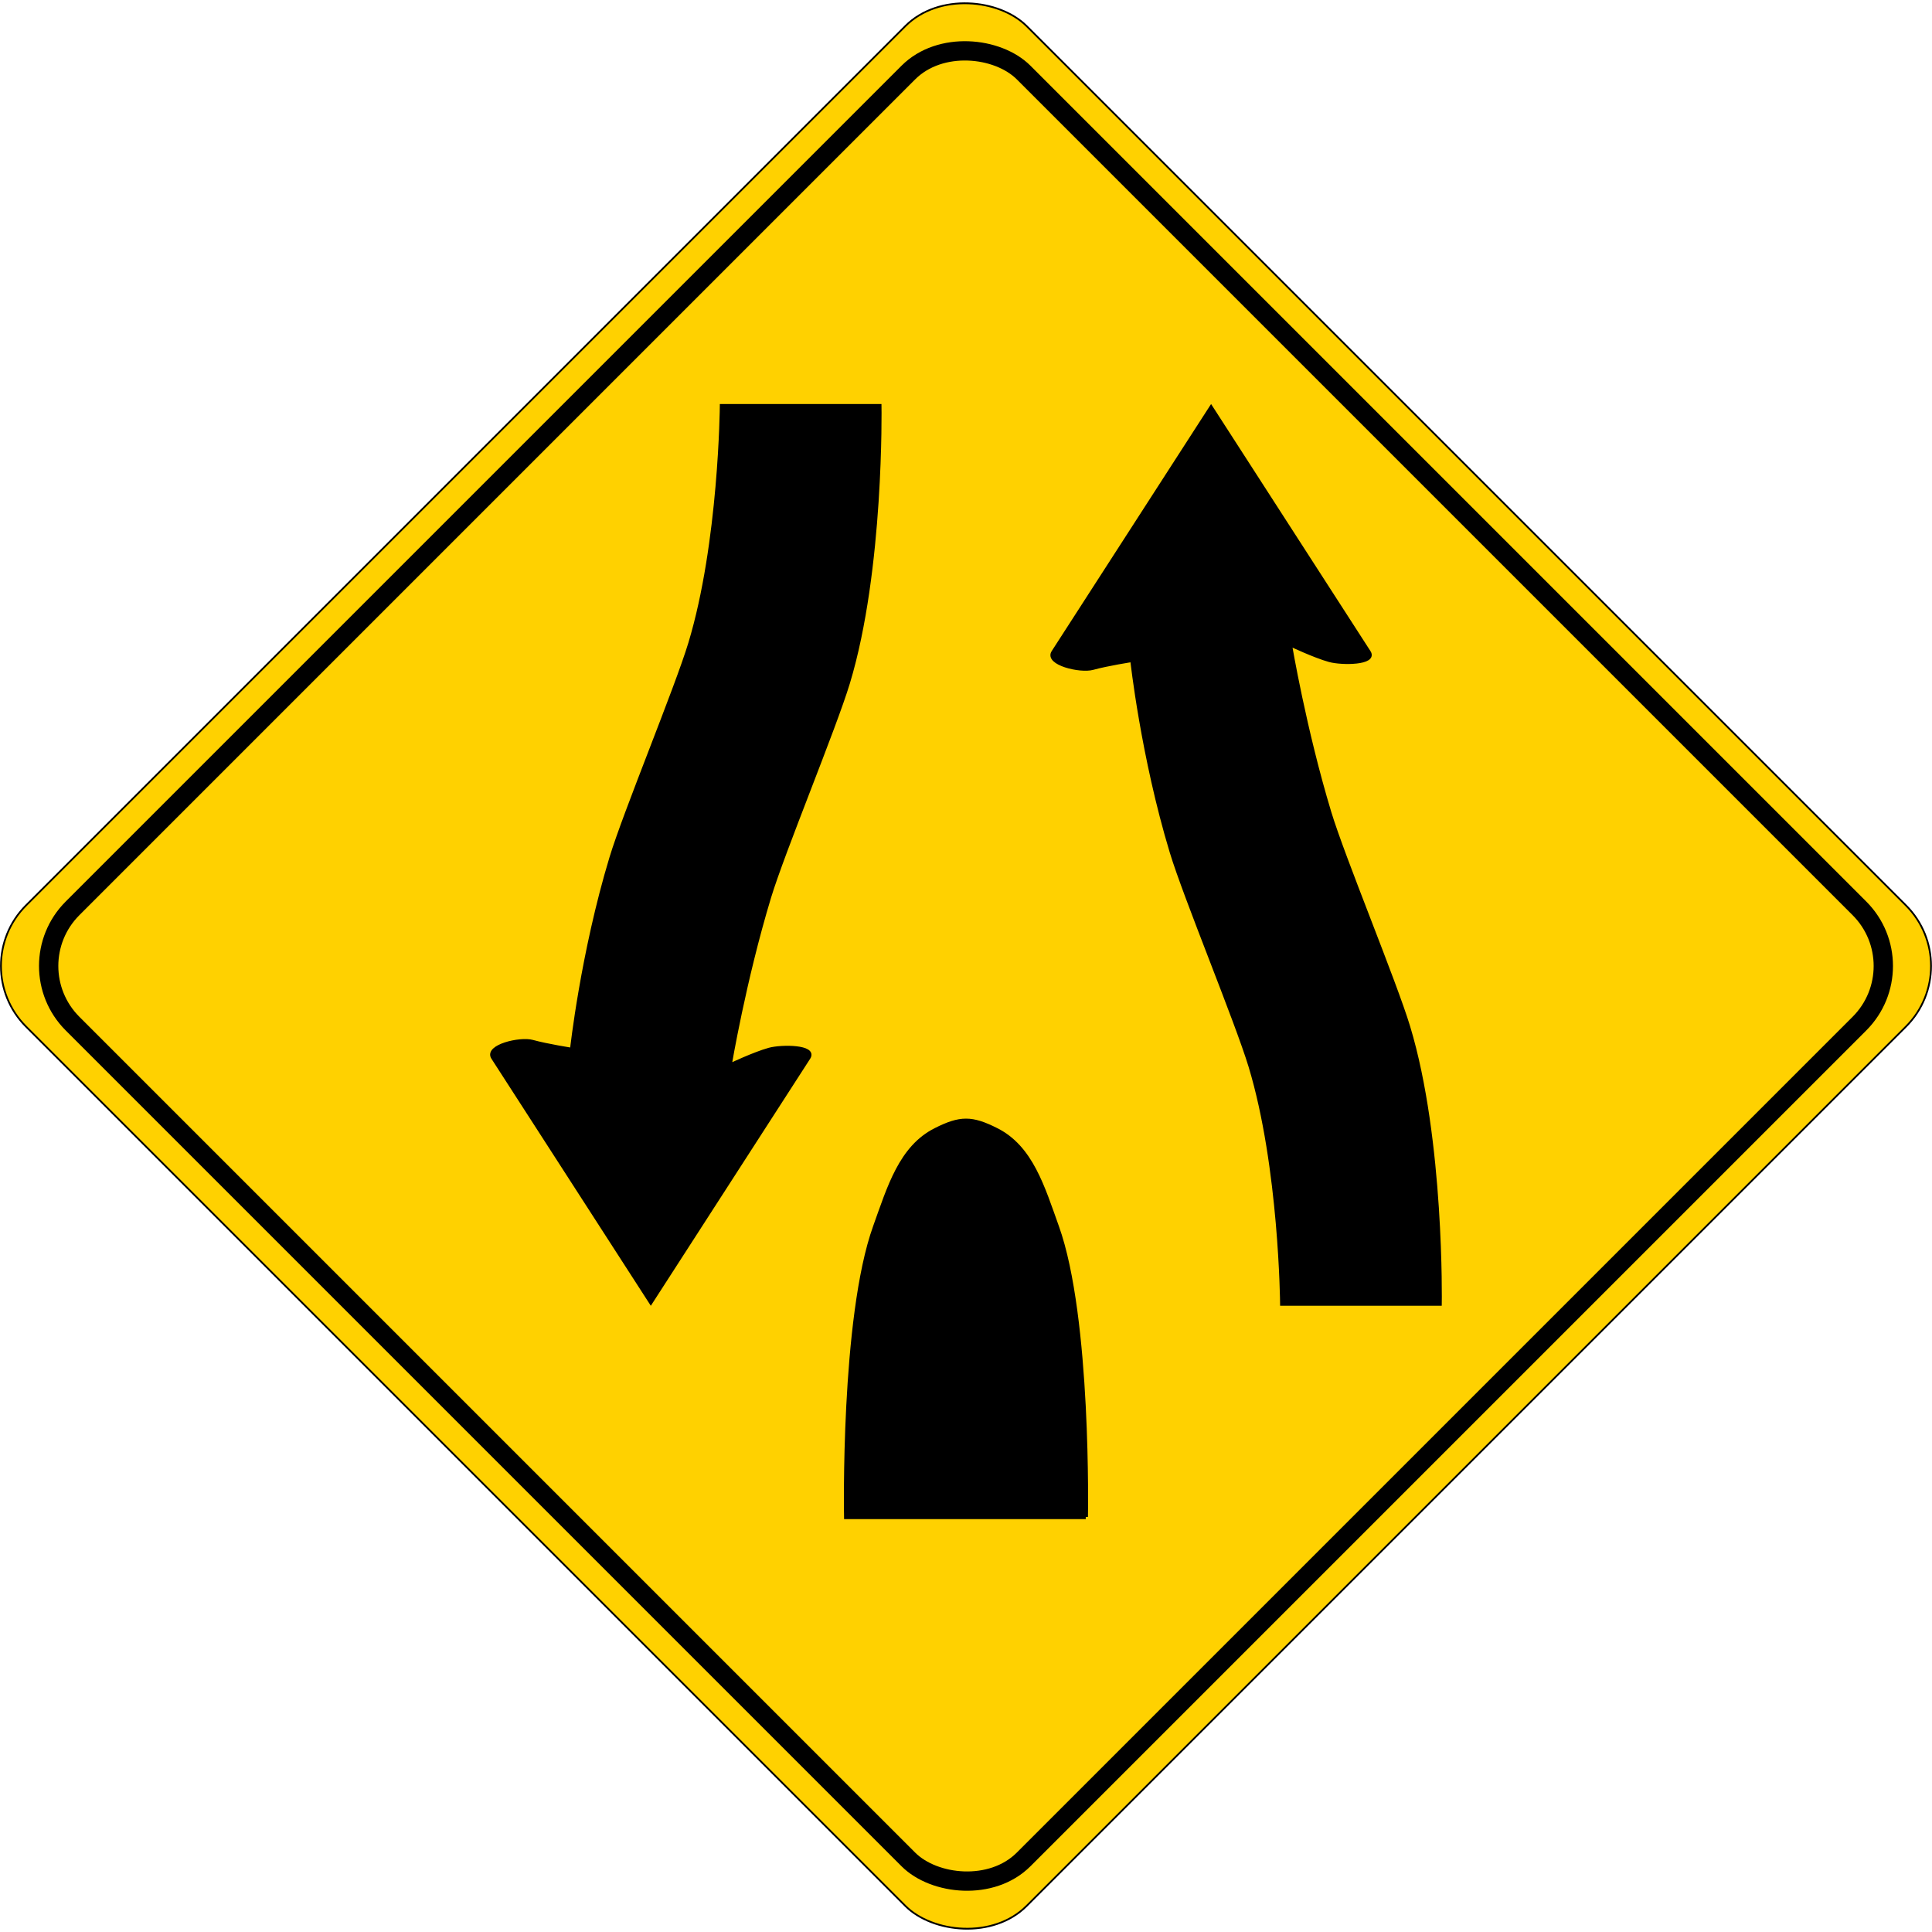
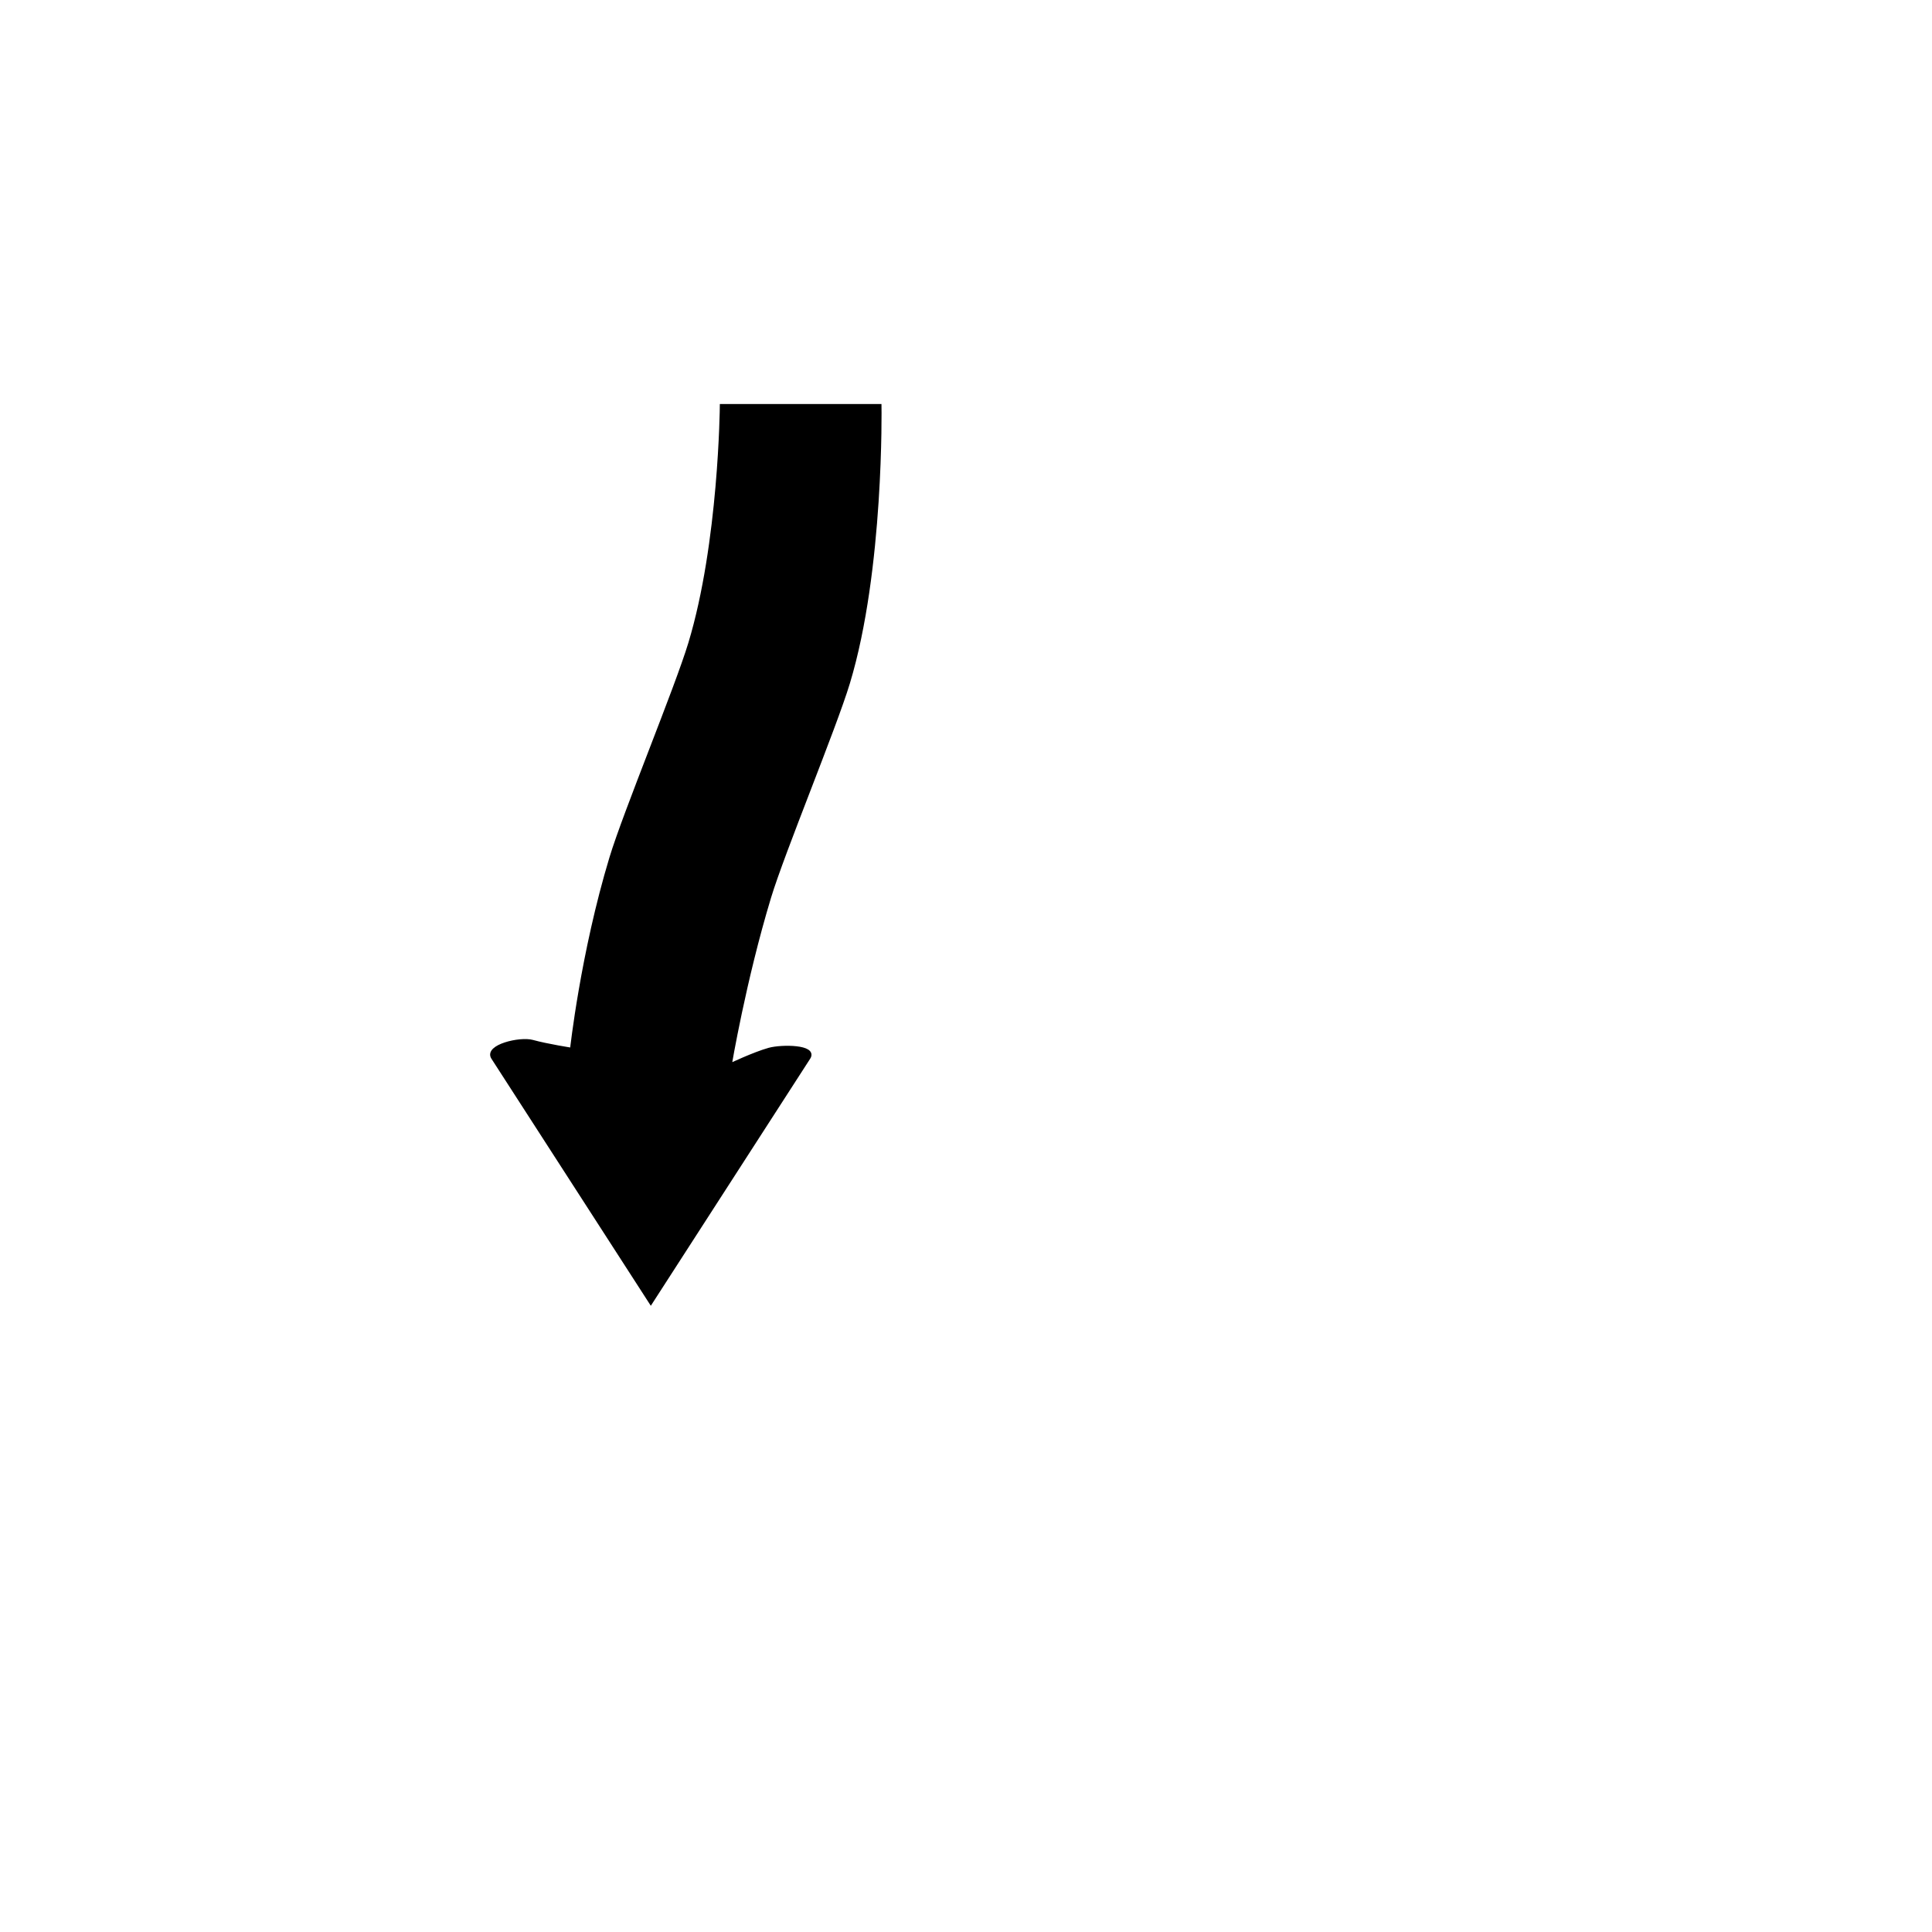
<svg xmlns="http://www.w3.org/2000/svg" xmlns:ns1="http://www.inkscape.org/namespaces/inkscape" xmlns:ns2="http://sodipodi.sourceforge.net/DTD/sodipodi-0.dtd" width="399.997" height="399.997" viewBox="0 0 105.833 105.833" version="1.1" id="svg5" ns1:version="1.2.2 (1:1.2.2+202212051552+b0a8486541)" xml:space="preserve" ns2:docname="caution-divided-ends.svg" ns1:export-filename="caution-divided-ends.png" ns1:export-xdpi="60.000458" ns1:export-ydpi="60.000458">
  <title id="title133990">Caution - Divided Highway Ends</title>
  <ns2:namedview id="namedview7" pagecolor="#ffffff" bordercolor="#666666" borderopacity="1.0" ns1:showpageshadow="2" ns1:pageopacity="0.0" ns1:pagecheckerboard="0" ns1:deskcolor="#d1d1d1" ns1:document-units="px" showgrid="false" ns1:zoom="1" ns1:cx="263.5" ns1:cy="221" ns1:window-width="1366" ns1:window-height="703" ns1:window-x="0" ns1:window-y="0" ns1:window-maximized="1" ns1:current-layer="layer1">
    <ns1:grid type="xygrid" id="grid216438" />
  </ns2:namedview>
  <defs id="defs2" />
  <g ns1:label="Layer 1" ns1:groupmode="layer" id="layer1" transform="translate(-41.195,-75.326)">
-     <rect ry="4.698" y="-195.984" x="-14.622" height="77.513" width="77.513" id="rect2985" style="color:#000000;display:inline;overflow:visible;visibility:visible;fill:#ffd100;fill-opacity:1;fill-rule:nonzero;stroke:#000000;stroke-width:0.097;marker:none;enable-background:accumulate" transform="rotate(135)" />
-     <rect style="color:#000000;display:inline;overflow:visible;visibility:visible;fill:#ffd100;fill-opacity:1;fill-rule:nonzero;stroke:#000000;stroke-width:1.058;marker:none;enable-background:accumulate" id="rect3755" width="73.68" height="73.68" x="-12.706" y="-194.067" ry="4.465" transform="rotate(135)" />
-     <path style="fill:#000000;stroke:#000000;stroke-width:0.241px;stroke-linecap:butt;stroke-linejoin:miter;stroke-opacity:1" d="M 100.672,158.422 H 87.551 c 0,0 -0.204,-10.907 1.588,-15.893 0.775,-2.155 1.41,-4.342 3.315,-5.298 1.347,-0.676 1.968,-0.676 3.315,0 1.905,0.956 2.541,3.143 3.315,5.298 1.792,4.985 1.587,15.893 1.587,15.893 z" id="path216440" ns2:nodetypes="ccssssc" />
    <g id="g222907" transform="rotate(180,94.615,128.242)">
-       <path style="fill:#000000;stroke:#000000;stroke-width:0.216px;stroke-linecap:butt;stroke-linejoin:miter;stroke-opacity:1" d="m 81.693,158.827 8.641,-13.394 c 0.39,-0.605 -1.466,-1.056 -2.16,-0.864 -0.809,0.224 -2.16,0.432 -2.16,0.432 0,0 -0.574,-5.272 -2.16,-10.51 -0.752,-2.485 -3.568,-9.264 -4.321,-11.749 -1.669,-5.514 -1.728,-13.006 -1.728,-13.006 h -8.641 c 0,0 -0.15,8.963 1.728,15.166 0.752,2.485 3.568,9.264 4.321,11.749 1.377,4.549 2.16,9.214 2.16,9.214 0,0 -1.351,-0.64 -2.16,-0.864 -0.694,-0.192 -2.551,-0.173 -2.16,0.432 z" id="path216936" ns2:nodetypes="csscssccsscssc" />
      <path style="fill:#000000;stroke:#000000;stroke-width:0.216px;stroke-linecap:butt;stroke-linejoin:miter;stroke-opacity:1" d="m 112.384,109.828 8.641,13.394 c 0.39,0.605 -1.466,1.056 -2.16,0.864 -0.809,-0.224 -2.16,-0.432 -2.16,-0.432 0,0 -0.574,5.272 -2.16,10.51 -0.752,2.485 -3.568,9.264 -4.321,11.749 -1.669,5.514 -1.728,13.006 -1.728,13.006 h -8.641 c 0,0 -0.15,-8.963 1.728,-15.166 0.752,-2.485 3.568,-9.264 4.321,-11.749 1.377,-4.549 2.16,-9.214 2.16,-9.214 0,0 -1.351,0.64 -2.16,0.864 -0.694,0.192 -2.551,0.173 -2.16,-0.432 z" id="path222903" ns2:nodetypes="csscssccsscssc" />
    </g>
  </g>
</svg>